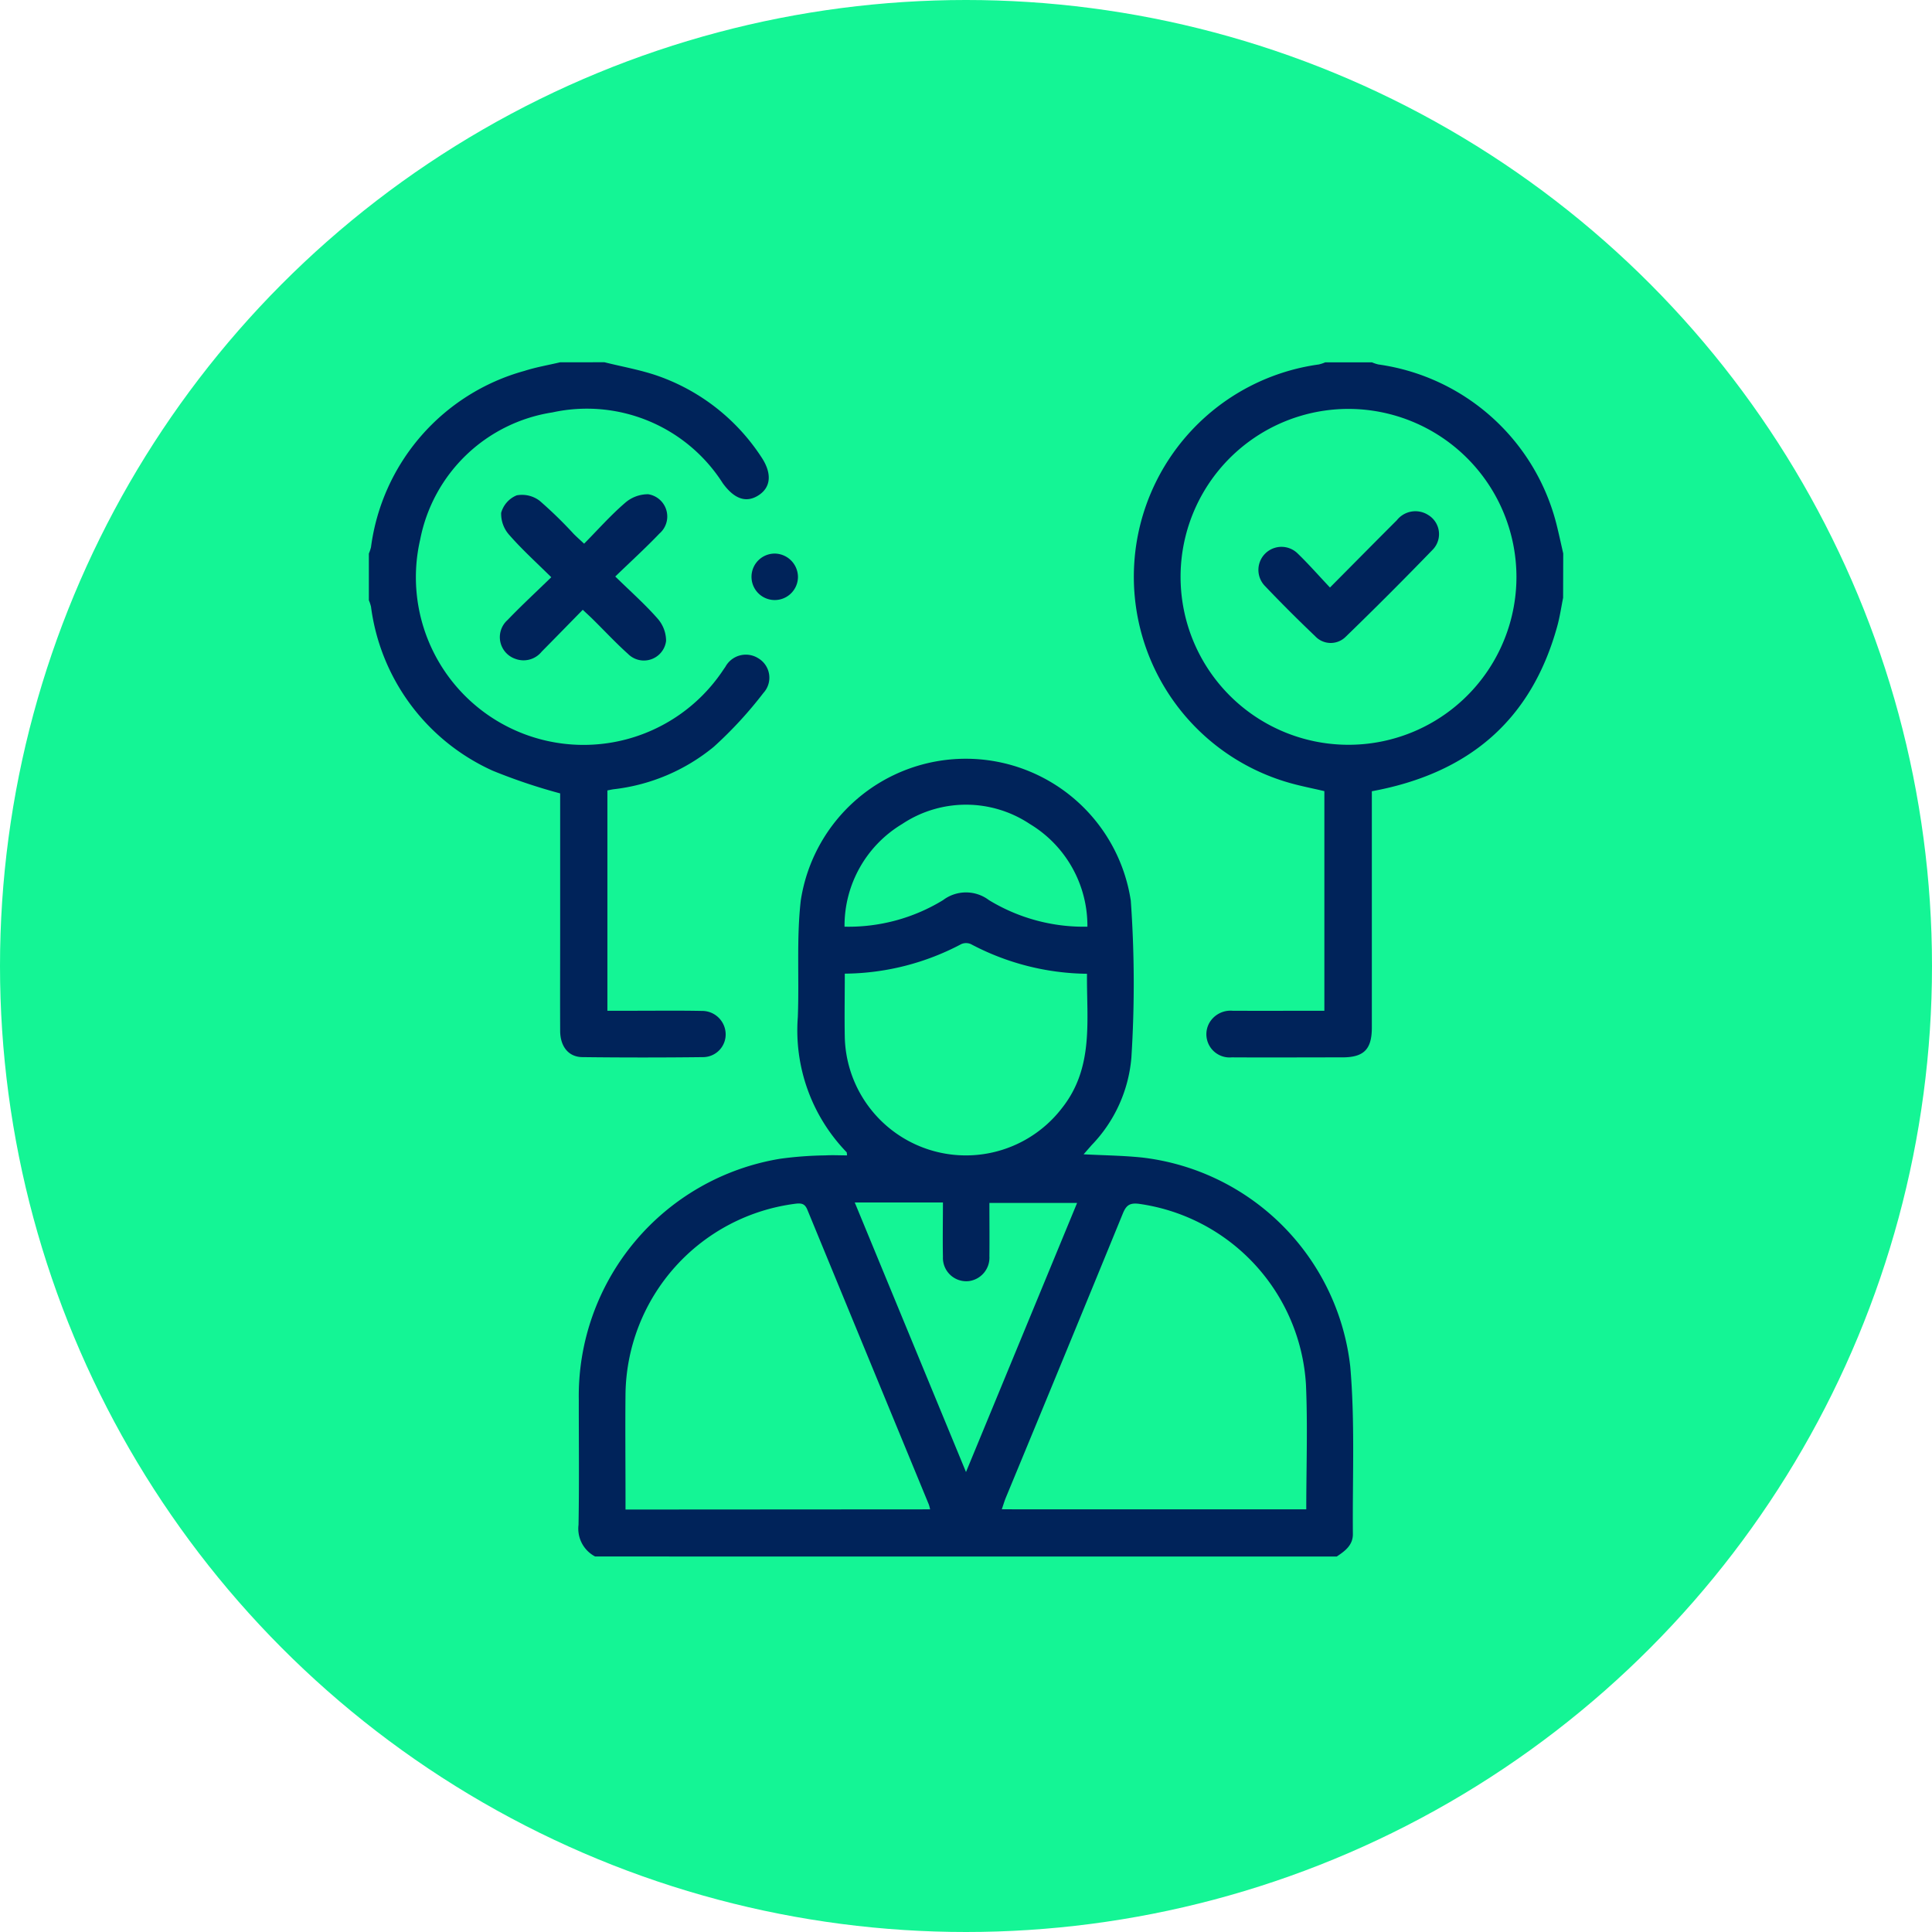
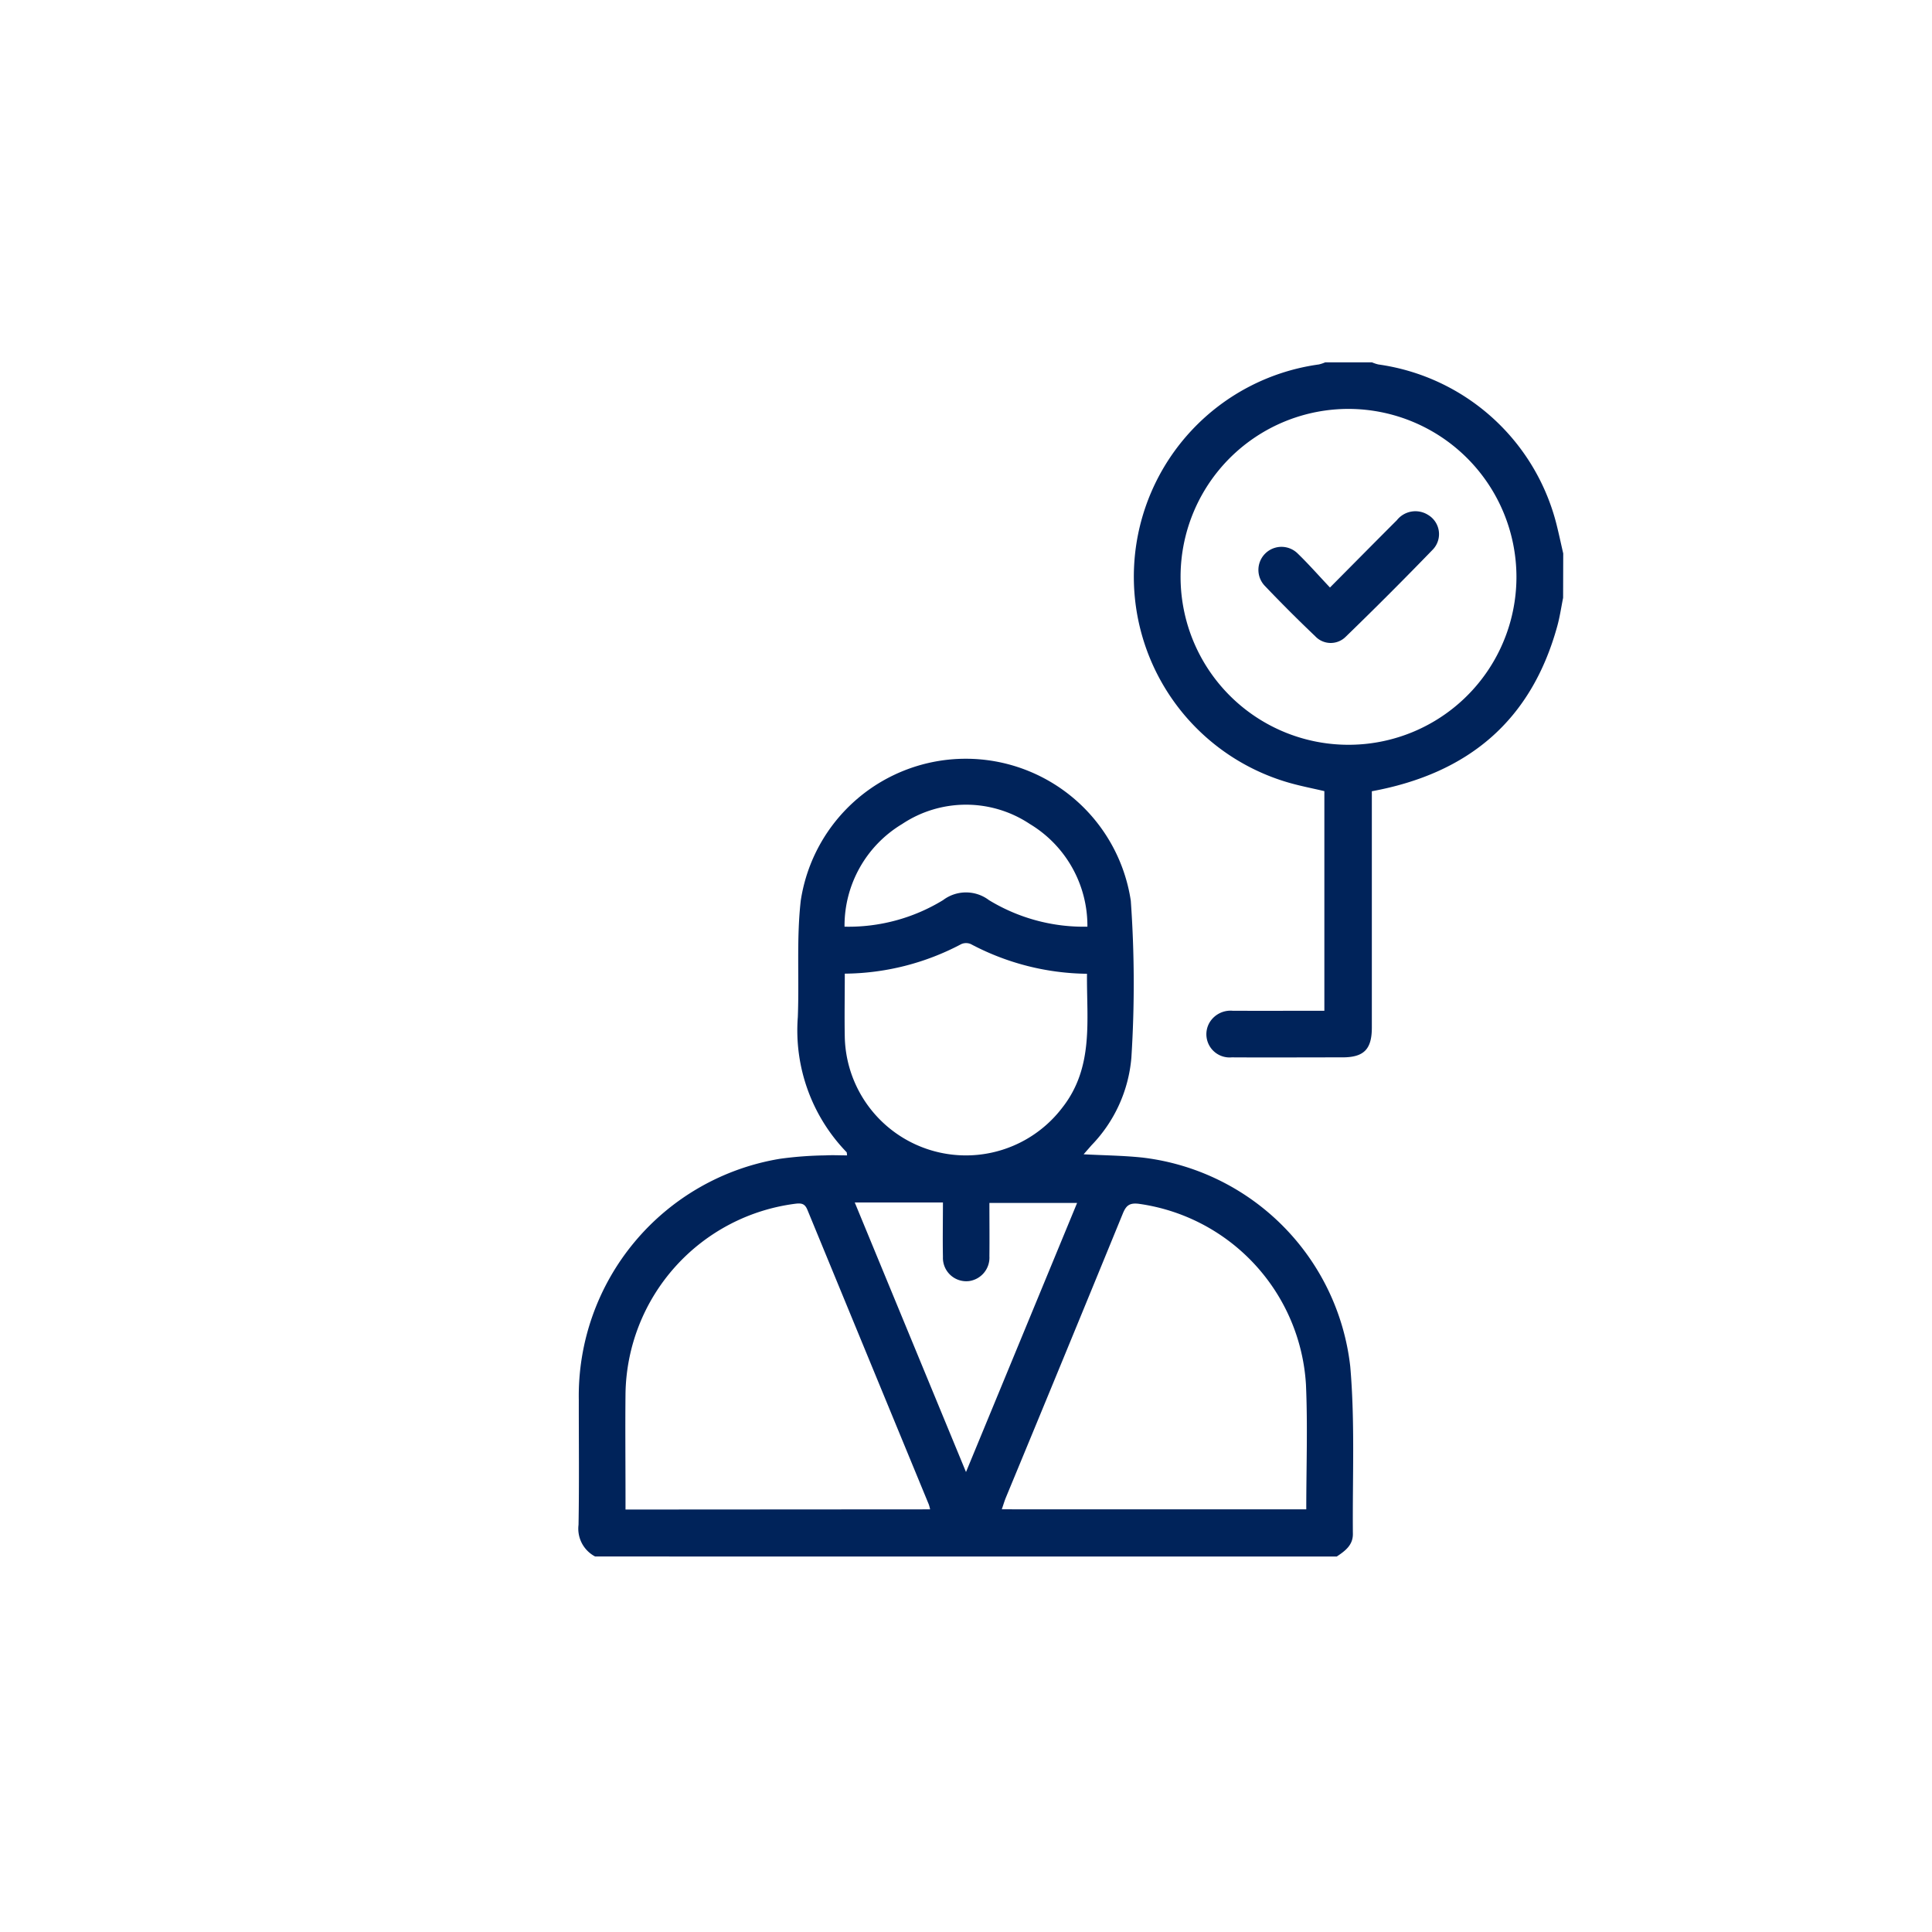
<svg xmlns="http://www.w3.org/2000/svg" width="80" height="80" viewBox="0 0 80 80">
  <g data-name="Group 38842">
    <g data-name="Group 37962">
      <g data-name="Group 37464">
        <g data-name="Group 35665" transform="translate(-223 -2772)">
-           <circle data-name="Ellipse 25" cx="40" cy="40" r="40" transform="translate(223 2772)" style="fill:#14f595" />
-         </g>
+           </g>
      </g>
    </g>
    <g data-name="Group 38530">
      <path data-name="Path 66594" d="M215.573 2228.014a1.3 1.3 0 0 1-.687-1.312c.03-1.721.009-3.443.011-5.165a9.954 9.954 0 0 1 8.336-9.992 15.256 15.256 0 0 1 1.873-.14c.3-.017.6 0 .9 0-.012-.077-.006-.116-.022-.134a7.254 7.254 0 0 1-2.018-5.592c.062-1.606-.059-3.229.121-4.819a6.911 6.911 0 0 1 13.667 0 48.387 48.387 0 0 1 .024 6.5 5.926 5.926 0 0 1-1.649 3.624l-.329.376c.85.045 1.649.052 2.441.136a9.819 9.819 0 0 1 8.6 8.649c.2 2.3.088 4.628.109 6.944 0 .461-.328.7-.669.927zm13.871-1.952a1.7 1.7 0 0 0-.053-.2q-2.515-6.1-5.027-12.2c-.1-.243-.224-.285-.473-.258a8.052 8.052 0 0 0-7.06 7.854c-.015 1.431 0 2.863 0 4.294v.518zm15.576 0c0-1.74.062-3.458-.013-5.171a8.045 8.045 0 0 0-6.921-7.481c-.387-.047-.526.072-.661.4q-2.409 5.885-4.842 11.759c-.064.156-.111.319-.171.491zm-19.109-22.179c0 .913-.017 1.779 0 2.644a5.017 5.017 0 0 0 9 2.91c1.325-1.682 1.01-3.628 1.029-5.552a10.5 10.5 0 0 1-4.807-1.228.492.492 0 0 0-.4 0 10.468 10.468 0 0 1-4.822 1.223zm.413 9.473 4.606 11.161 4.6-11.142h-3.631c0 .762.008 1.485 0 2.208a.979.979 0 0 1-.83 1.025.967.967 0 0 1-1.094-1c-.015-.749 0-1.5 0-2.253zm-.422-11.421a7.5 7.5 0 0 0 4.078-1.1 1.575 1.575 0 0 1 1.9 0 7.545 7.545 0 0 0 4.077 1.1 4.919 4.919 0 0 0-2.382-4.251 4.768 4.768 0 0 0-5.289 0 4.916 4.916 0 0 0-2.386 4.248z" transform="translate(-190.93 -2163.563)" style="fill:#00235a" />
      <path data-name="Path 66595" d="M470.715 2034.755c-.079.39-.135.787-.241 1.17-1.074 3.9-3.664 6.1-7.679 6.839v9.785c0 .9-.329 1.233-1.215 1.234-1.529 0-3.058.009-4.587 0a.961.961 0 0 1-.908-1.459 1.014 1.014 0 0 1 .944-.471c1.254.006 2.508 0 3.8 0v-9.094c-.479-.113-.98-.209-1.468-.349a8.874 8.874 0 0 1 1.24-17.319 1.487 1.487 0 0 0 .265-.088h1.934a1.49 1.49 0 0 0 .263.088 8.876 8.876 0 0 1 7.38 6.627c.1.4.185.8.277 1.2zm-8.857-7.823a6.954 6.954 0 1 0 6.925 6.958 6.966 6.966 0 0 0-6.924-6.958z" transform="translate(-405.99 -2010)" style="fill:#00235a" />
-       <path data-name="Path 66596" d="M134.755 2025c.745.187 1.51.318 2.231.572a8.46 8.46 0 0 1 4.253 3.335c.46.677.42 1.263-.1 1.6s-1.016.149-1.486-.5a6.671 6.671 0 0 0-7.053-2.93 6.6 6.6 0 0 0-5.474 5.259 6.942 6.942 0 0 0 12.472 5.516c.055-.079.107-.16.164-.239a.964.964 0 0 1 1.375-.348.934.934 0 0 1 .2 1.429 16.849 16.849 0 0 1-2.047 2.223 7.938 7.938 0 0 1-4.162 1.765c-.077.011-.153.029-.251.048v9.123h1.107c.933 0 1.867-.012 2.8.007a.975.975 0 0 1 .989.926.939.939 0 0 1-.917.987q-2.51.03-5.02 0c-.574-.008-.912-.444-.915-1.088-.006-1.352 0-2.7 0-4.055v-5.777a23.534 23.534 0 0 1-2.794-.94 8.681 8.681 0 0 1-5.039-6.793 1.731 1.731 0 0 0-.088-.265v-1.932a1.824 1.824 0 0 0 .088-.264 8.754 8.754 0 0 1 6.35-7.3c.482-.155.987-.24 1.481-.357z" style="fill:#00235a" transform="translate(-109.726 -2010)" />
-       <path data-name="Path 66597" d="M185.961 2084.989c.639.625 1.231 1.148 1.748 1.737a1.4 1.4 0 0 1 .356.932.926.926 0 0 1-1.578.534c-.5-.448-.963-.946-1.443-1.42-.123-.122-.252-.238-.429-.405-.581.592-1.138 1.165-1.7 1.732a.965.965 0 0 1-1.089.3.949.949 0 0 1-.325-1.609c.566-.591 1.168-1.146 1.81-1.771-.611-.605-1.206-1.142-1.729-1.74a1.309 1.309 0 0 1-.346-.927 1.1 1.1 0 0 1 .643-.724 1.206 1.206 0 0 1 .95.225 17.4 17.4 0 0 1 1.415 1.377c.123.122.252.238.427.4.568-.576 1.09-1.166 1.681-1.677a1.448 1.448 0 0 1 .97-.371.932.932 0 0 1 .47 1.626c-.566.592-1.174 1.146-1.831 1.781z" transform="translate(-160.484 -2061.117)" style="fill:#00235a" />
-       <path data-name="Path 66598" d="M290.963 2108a.962.962 0 1 1-.93-.97.975.975 0 0 1 .93.97z" transform="translate(-257.921 -2084.107)" style="fill:#00235a" />
      <path data-name="Path 66599" d="M509.17 2091.99c.977-.983 1.868-1.887 2.767-2.784a.981.981 0 0 1 1.3-.22.925.925 0 0 1 .2 1.424q-1.777 1.837-3.612 3.616a.879.879 0 0 1-1.268-.021q-1.065-1.014-2.08-2.079a.955.955 0 0 1 1.361-1.34c.448.433.862.906 1.332 1.404z" transform="translate(-454.099 -2067.662)" style="fill:#00235a" />
    </g>
  </g>
</svg>